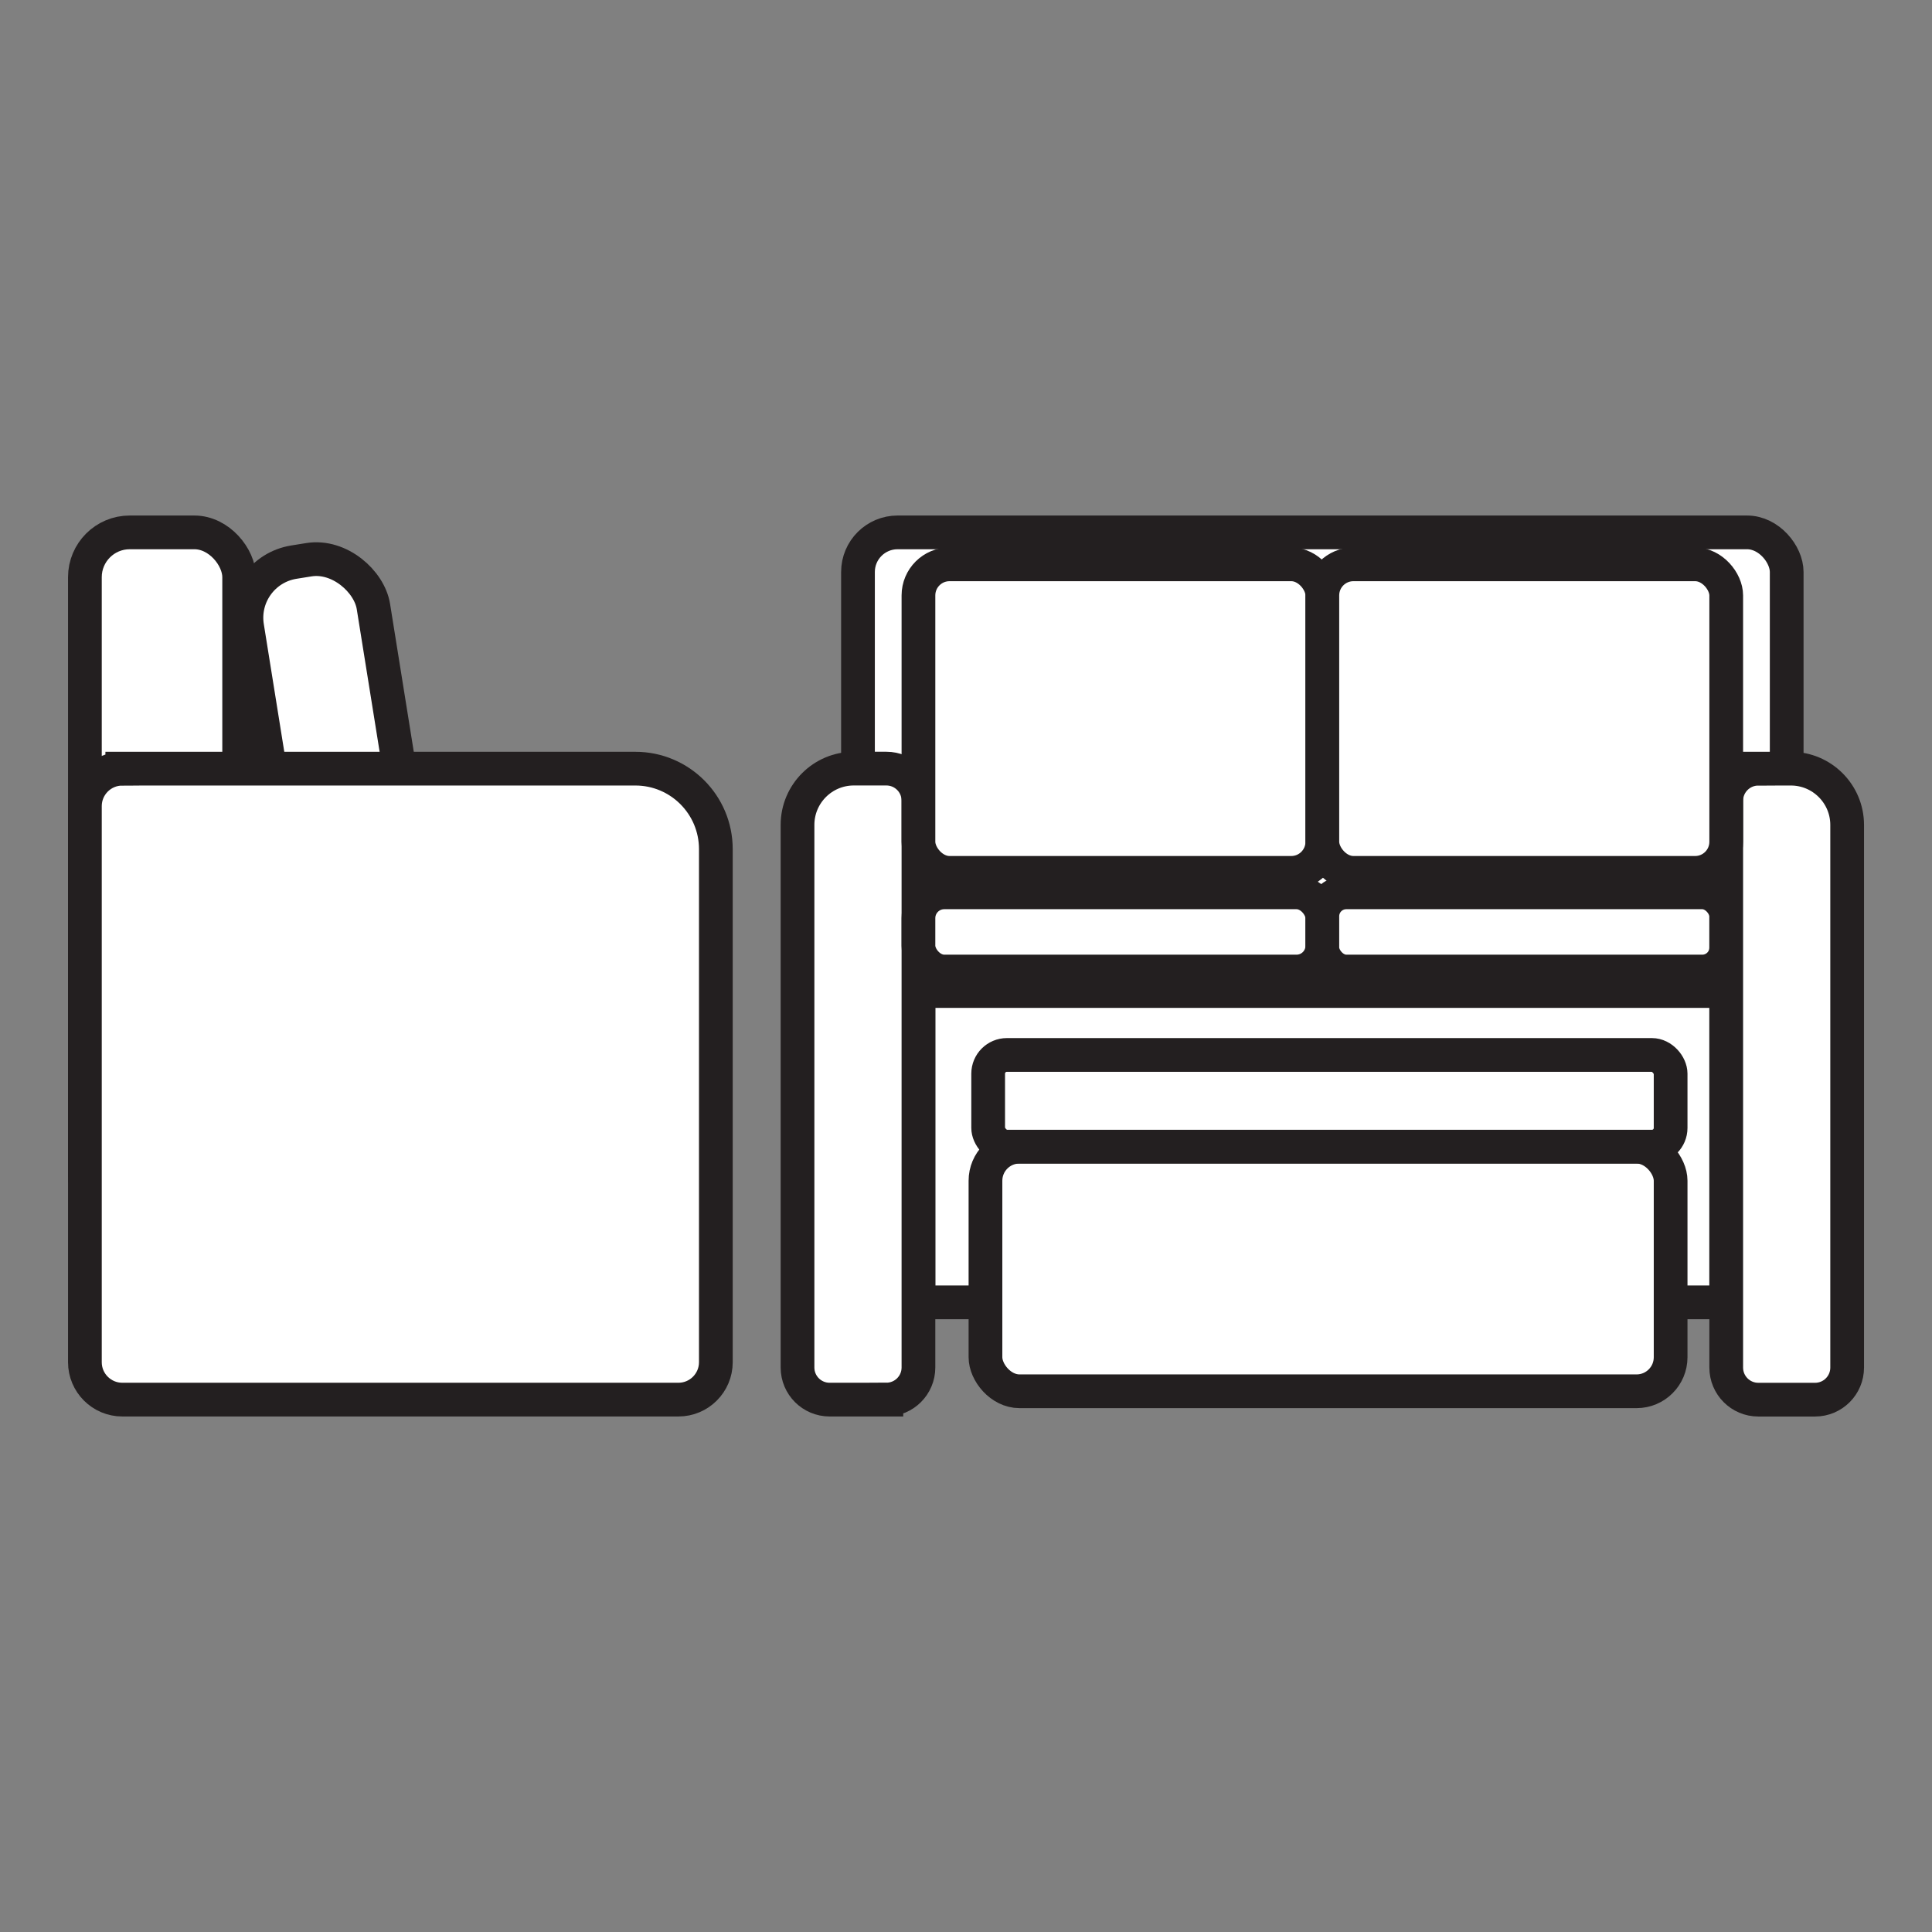
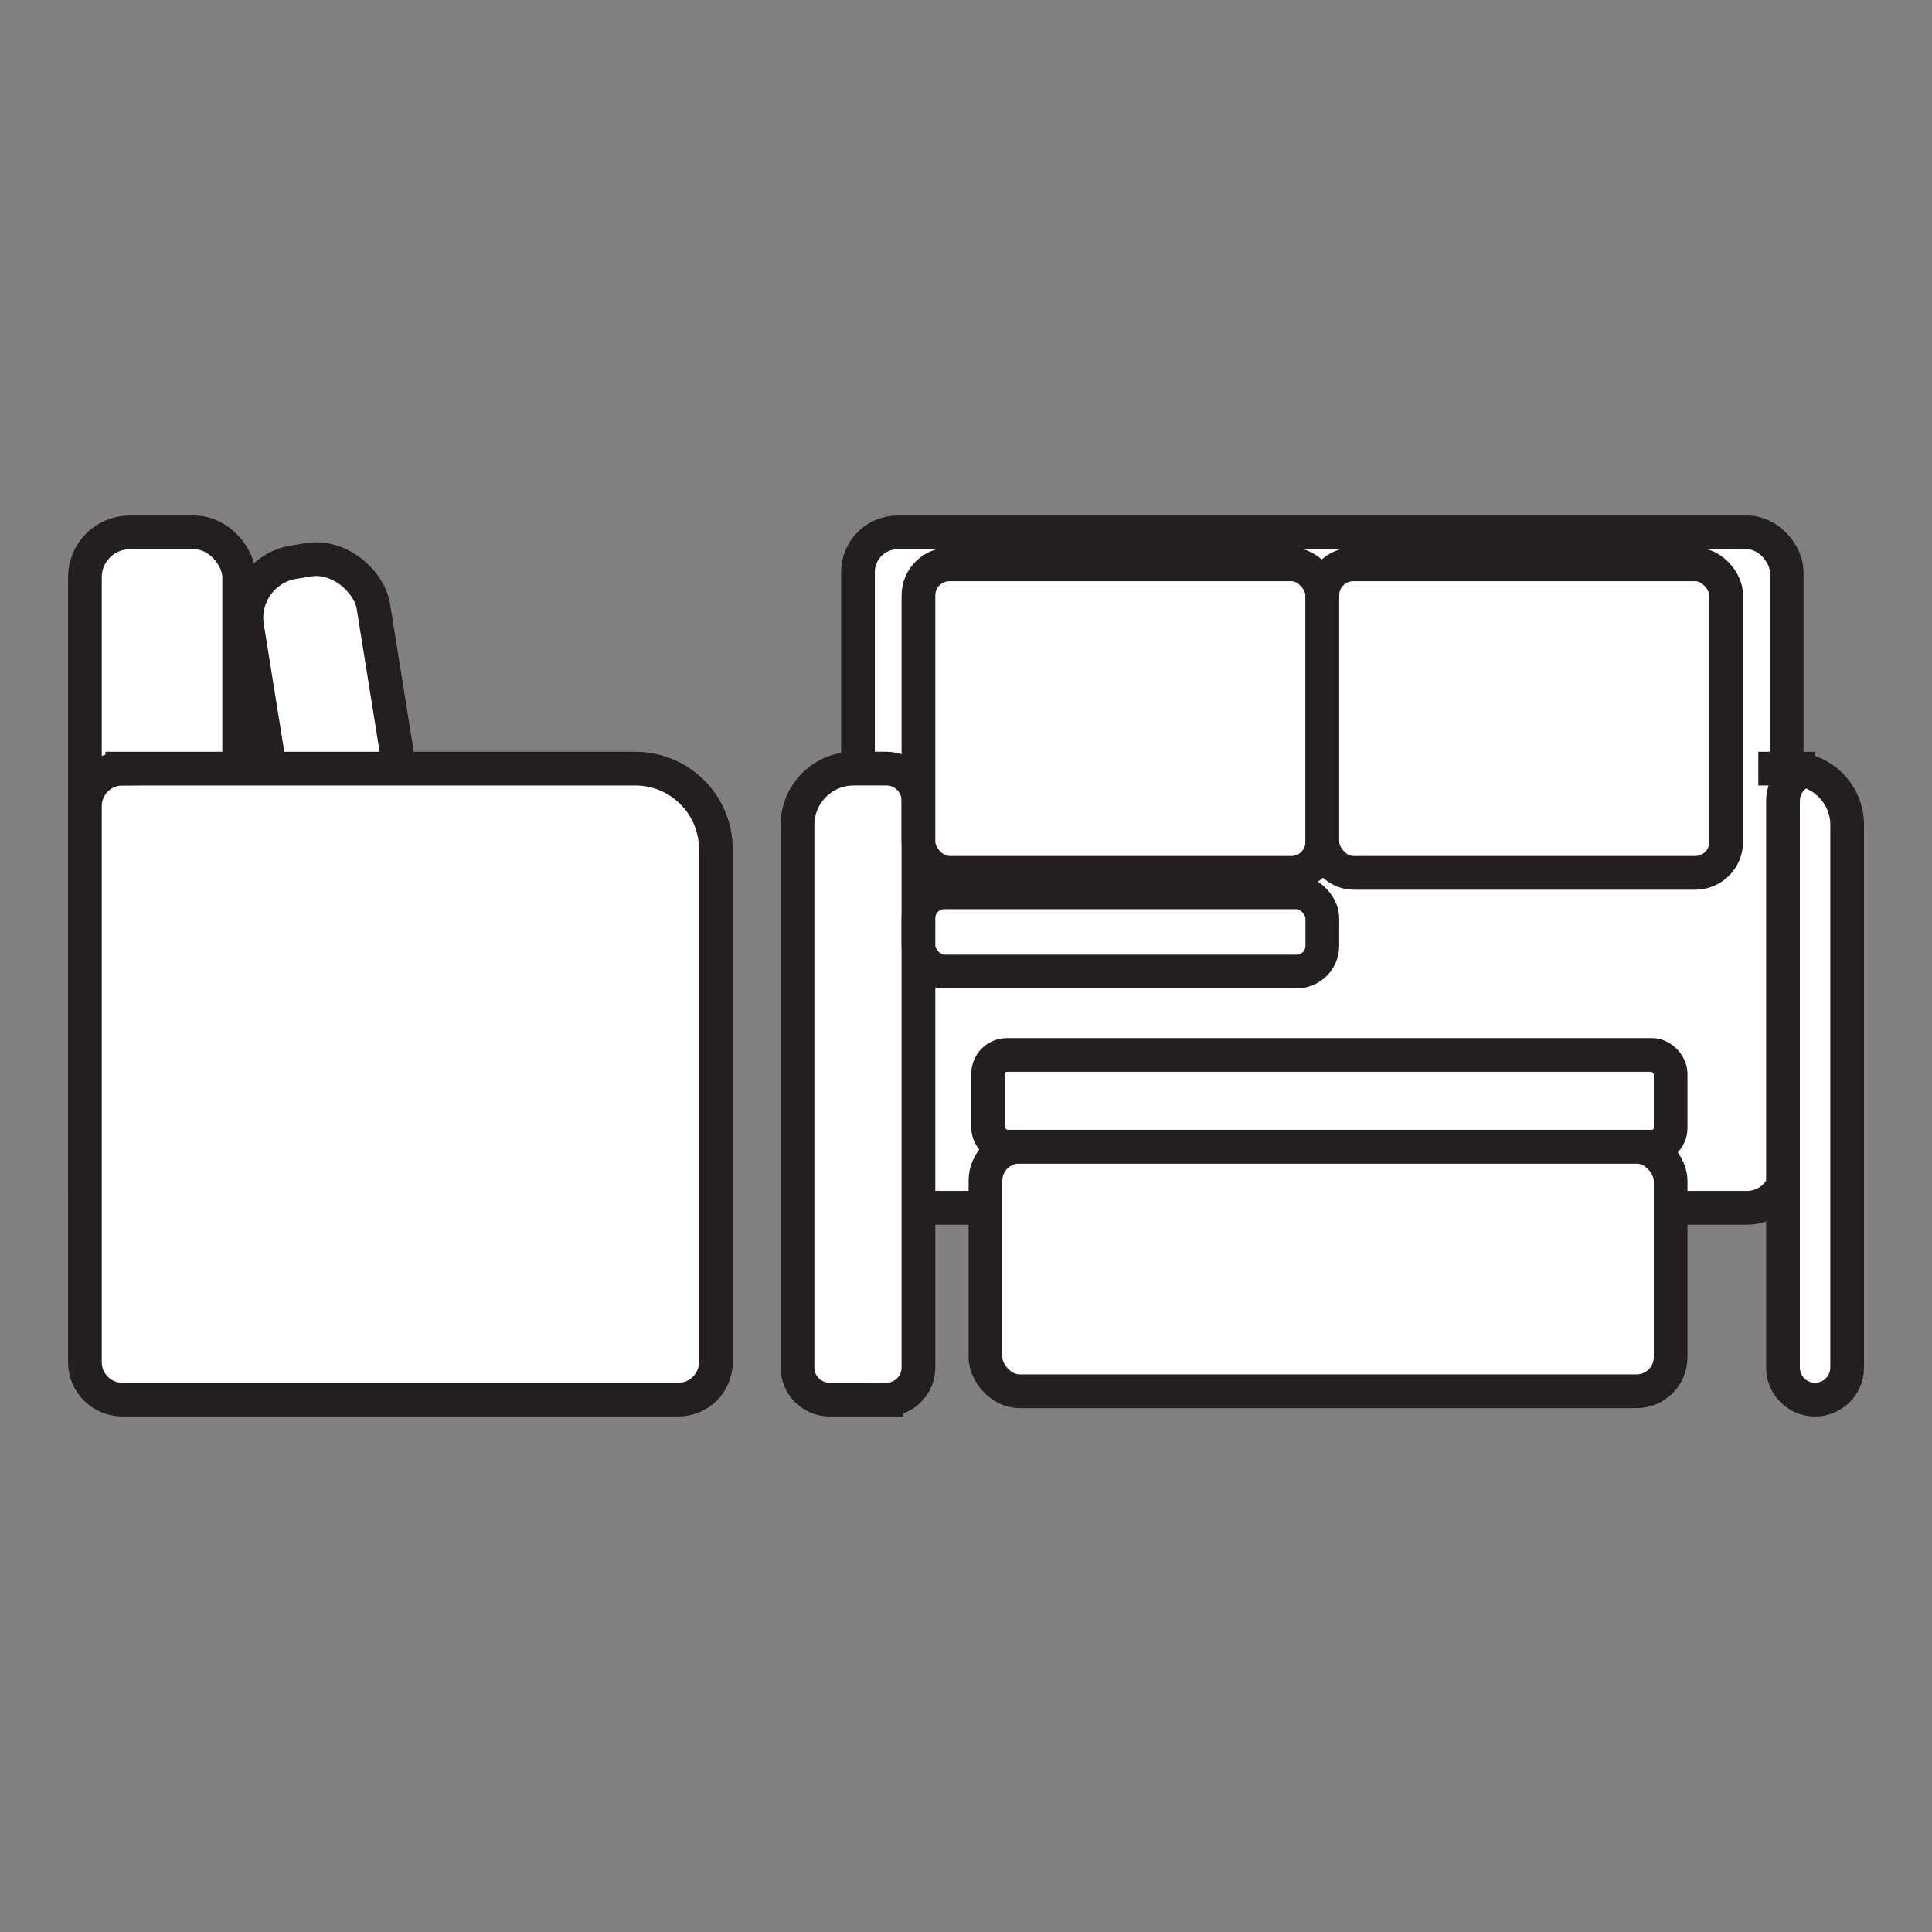
<svg xmlns="http://www.w3.org/2000/svg" viewBox="0 0 401 401">
  <rect x="0" y="0" width="401" height="401" fill="#808080" stroke="none" />
  <defs>
    <style>
      .cls-1 {
        fill: none;
        opacity: 0;
      }

      .cls-1, .cls-2 {
        stroke: #231f20;
        stroke-miterlimit: 10;
      }

      .cls-2 {
        fill: #fff;
        stroke-width: 7px;
      }
    </style>
  </defs>
  <g id="Frame">
    <rect id="Frame-2" data-name="Frame" class="cls-1" x=".5" y=".5" width="400" height="400" rx="8.61" ry="8.61" />
  </g>
  <g id="Layer_1" data-name="Layer 1">
    <rect class="cls-2" x="178.08" y="110.5" width="192.76" height="140.19" rx="8.22" ry="8.22" />
-     <rect class="cls-2" x="190.63" y="205.69" width="167.66" height="64.62" rx=".69" ry=".69" />
    <rect class="cls-2" x="17.62" y="110.5" width="32.02" height="142.79" rx="9.3" ry="9.3" />
    <rect class="cls-2" x="56.35" y="115.87" width="26.54" height="89.42" rx="11.7" ry="11.7" transform="translate(-24.54 13.04) rotate(-9.11)" />
    <path class="cls-2" d="M25.38,159.54h106.5c9.22,0,16.7,7.48,16.7,16.7v106.5c0,4.28-3.48,7.76-7.76,7.76H25.38c-4.28,0-7.76-3.48-7.76-7.76v-115.43c0-4.28,3.48-7.76,7.76-7.76Z" />
    <path class="cls-2" d="M172.19,159.54h11.78c3.68,0,6.66,2.98,6.66,6.66v112.63c0,6.44-5.23,11.68-11.68,11.68h-6.76c-3.68,0-6.66-2.98-6.66-6.66v-117.64c0-3.68,2.98-6.66,6.66-6.66Z" transform="translate(356.16 450.04) rotate(180)" />
    <rect class="cls-2" x="204.54" y="238" width="142.21" height="50.77" rx="7.07" ry="7.07" />
    <rect class="cls-2" x="205.1" y="218.96" width="141.65" height="19.04" rx="3.89" ry="3.89" />
    <rect class="cls-2" x="190.63" y="185.21" width="83.83" height="16.44" rx="5.36" ry="5.36" />
-     <rect class="cls-2" x="274.46" y="185.21" width="83.83" height="16.44" rx="4.97" ry="4.97" />
    <rect class="cls-2" x="190.63" y="117.13" width="83.83" height="64.04" rx="6.45" ry="6.45" />
-     <path class="cls-2" d="M364.95,159.54h6.76c6.44,0,11.68,5.23,11.68,11.68v112.63c0,3.68-2.98,6.66-6.66,6.66h-11.78c-3.68,0-6.66-2.98-6.66-6.66v-117.64c0-3.68,2.98-6.66,6.66-6.66Z" />
+     <path class="cls-2" d="M364.95,159.54h6.76c6.44,0,11.68,5.23,11.68,11.68v112.63c0,3.68-2.98,6.66-6.66,6.66c-3.68,0-6.66-2.98-6.66-6.66v-117.64c0-3.68,2.98-6.66,6.66-6.66Z" />
    <rect class="cls-2" x="274.46" y="117.13" width="83.83" height="64.04" rx="6.45" ry="6.45" />
  </g>
</svg>